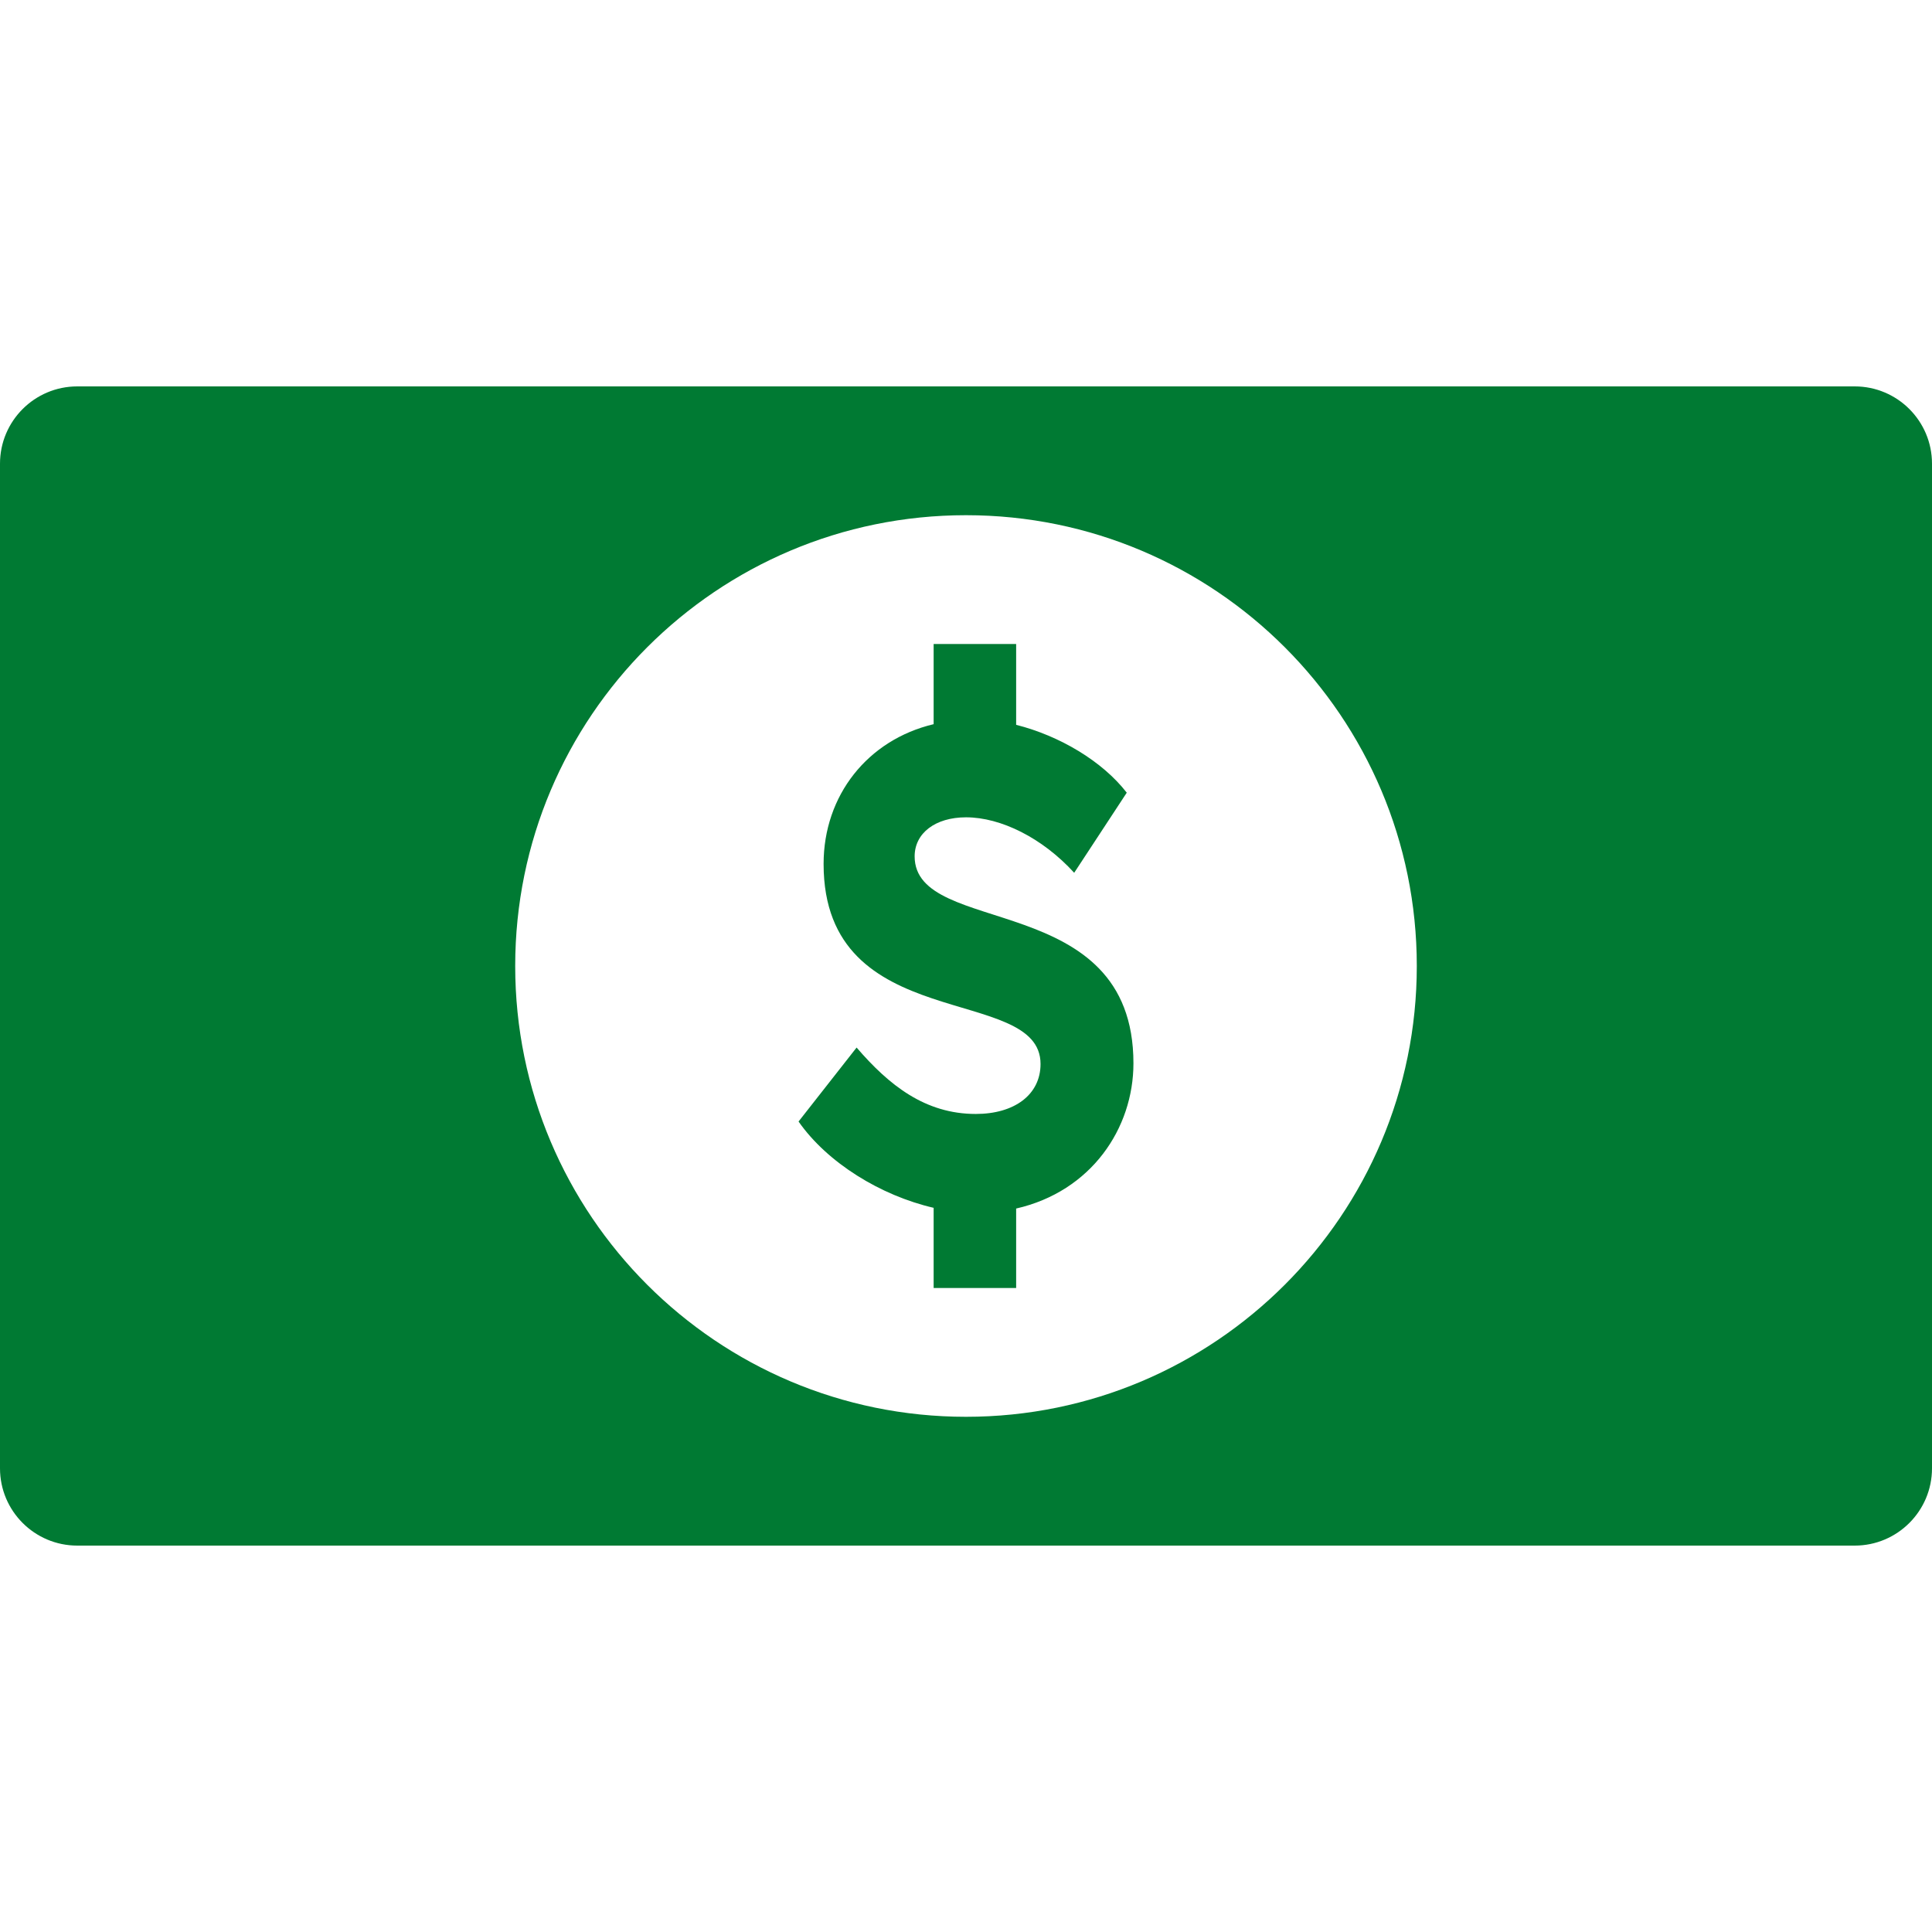
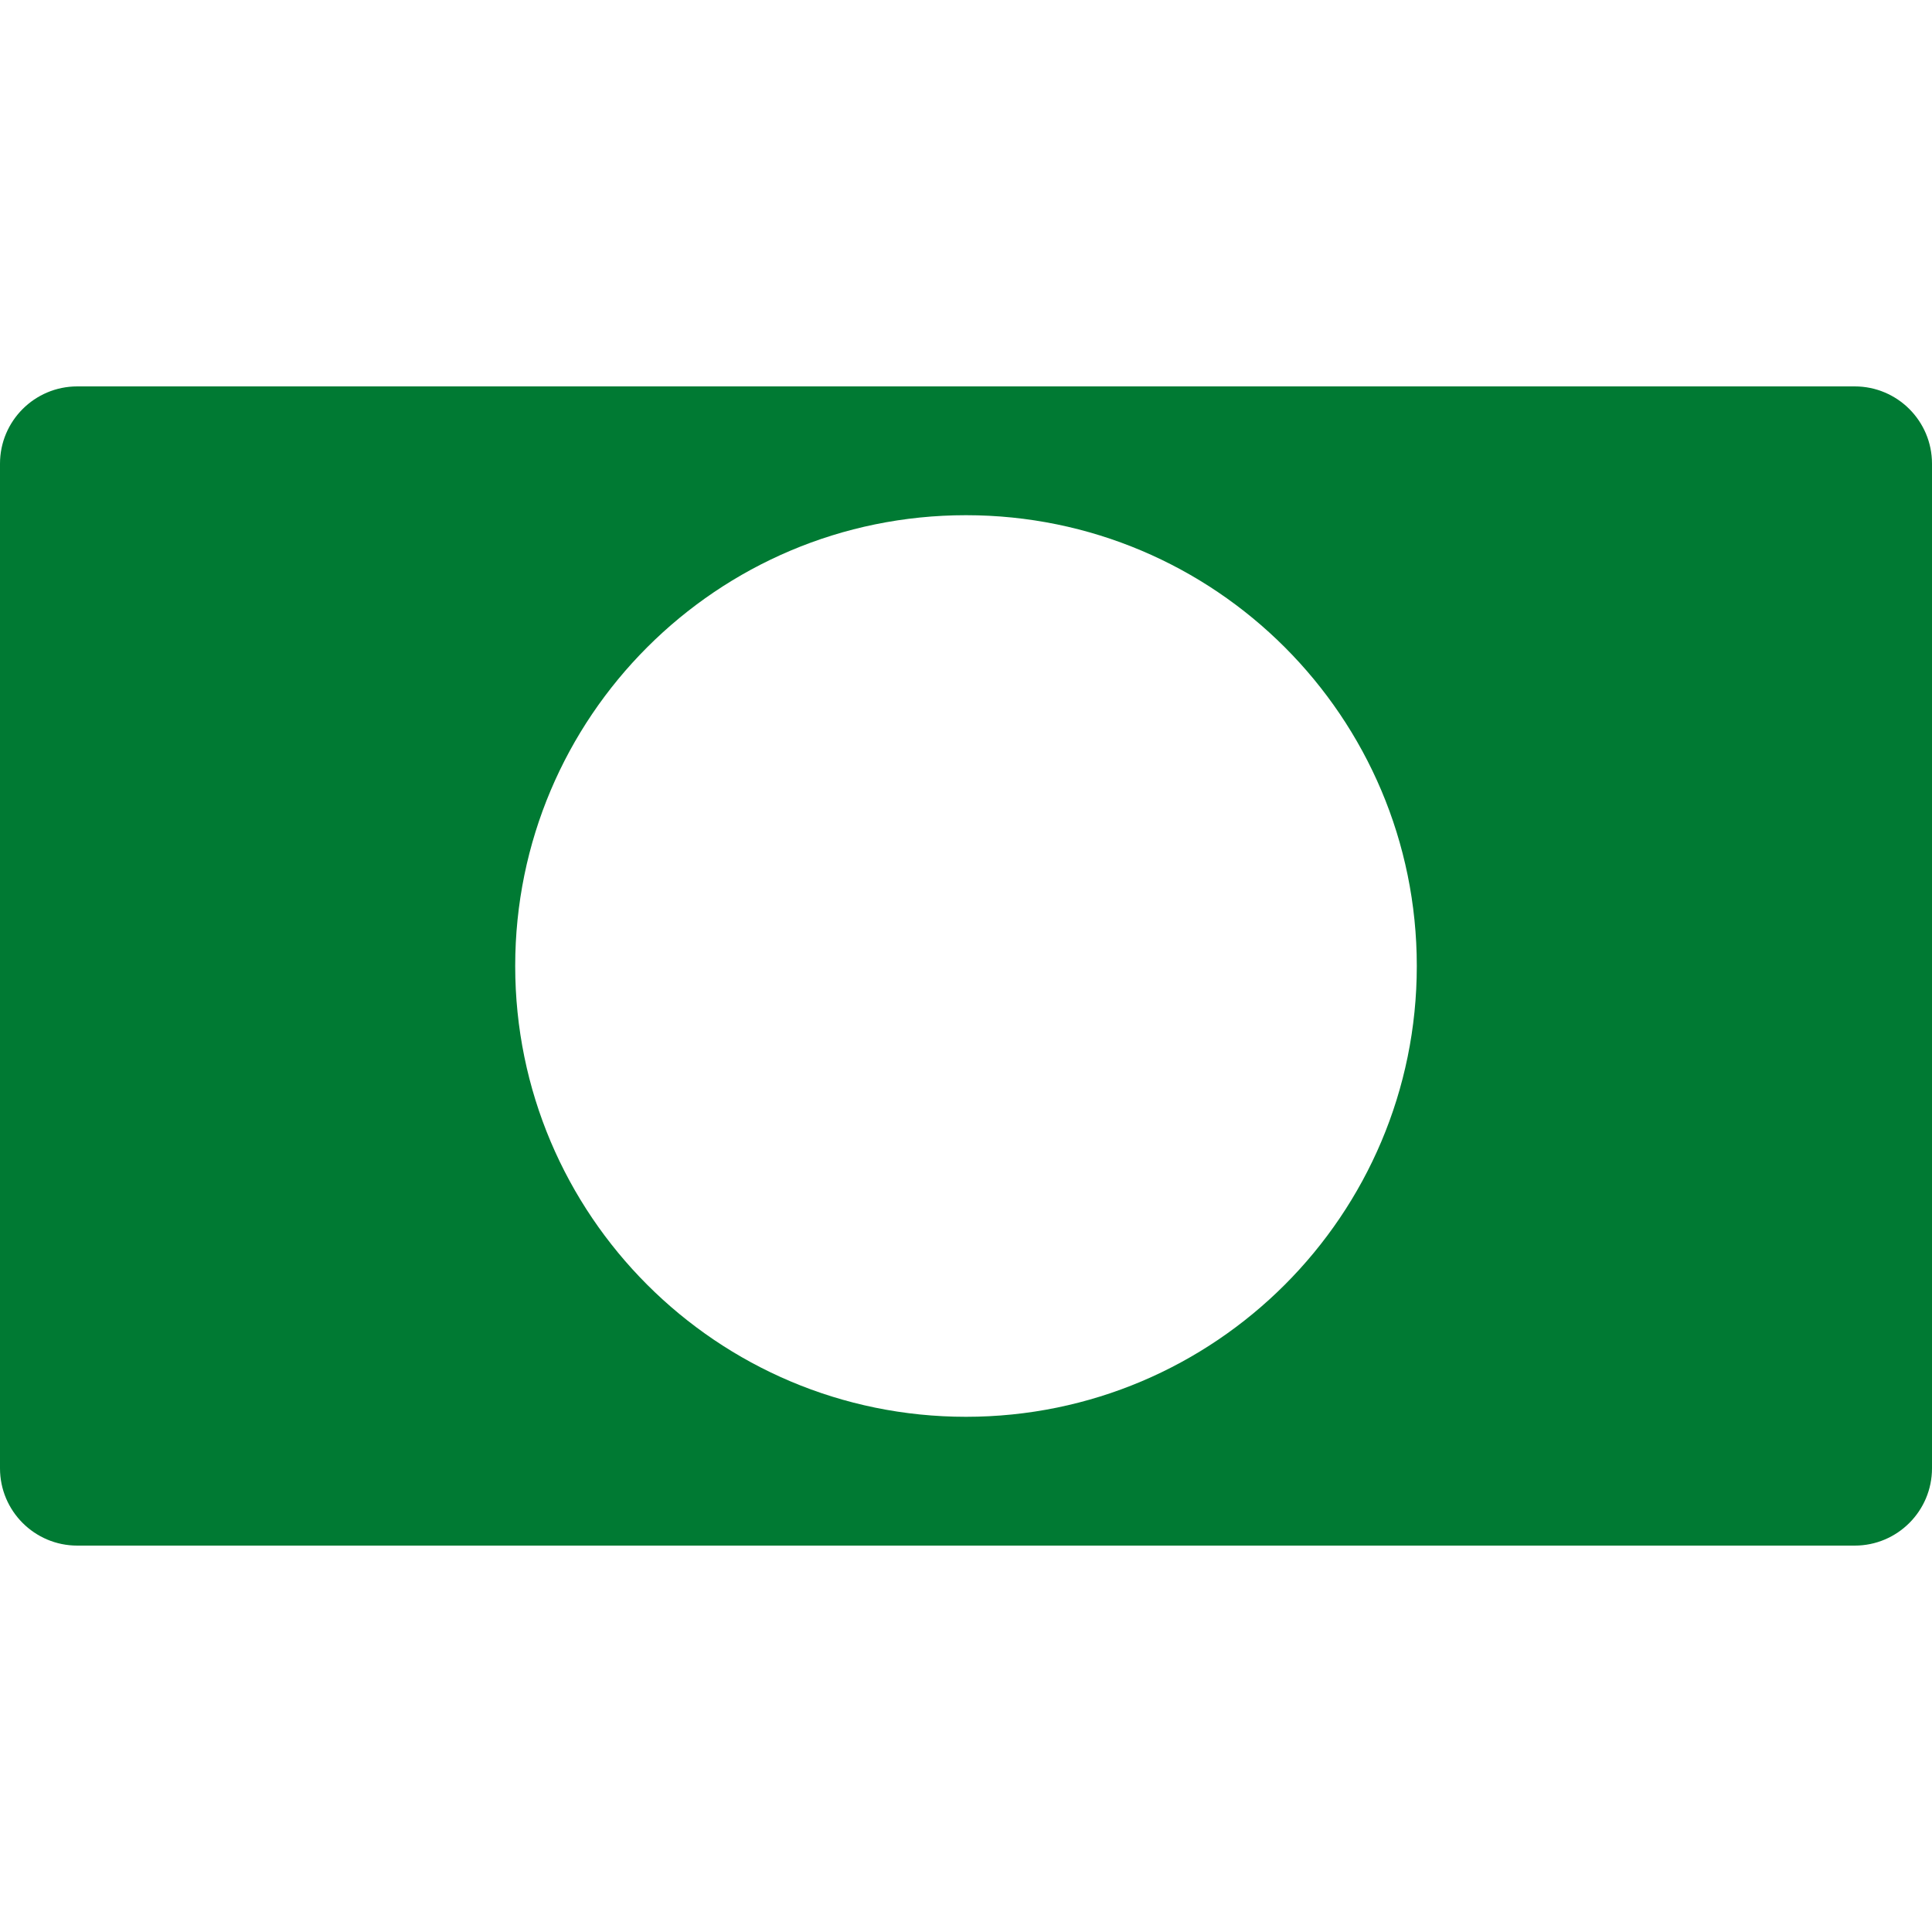
<svg xmlns="http://www.w3.org/2000/svg" width="24" height="24" viewBox="0 0 24 24" fill="none">
  <path fill-rule="evenodd" clip-rule="evenodd" d="M0.96 4.8H23.04C23.57 4.8 24 5.23 24 5.76V18.24C24 18.77 23.57 19.2 23.04 19.2H0.96C0.43 19.2 0 18.77 0 18.24V5.76C0 5.23 0.43 4.8 0.96 4.8ZM12 17.6C15.093 17.6 17.6 15.093 17.6 12C17.6 8.907 15.093 6.4 12 6.4C8.907 6.4 6.4 8.907 6.4 12C6.4 15.093 8.907 17.6 12 17.6Z" fill="#007A33" />
-   <path fill-rule="evenodd" clip-rule="evenodd" d="M11.362 10.638C11.362 10.349 11.62 10.153 12 10.153C12.433 10.153 12.949 10.409 13.344 10.842L13.997 9.847C13.693 9.455 13.162 9.14 12.623 9.004V8H11.598V8.996C10.778 9.191 10.231 9.881 10.231 10.732C10.231 12.877 12.926 12.213 12.926 13.217C12.926 13.6 12.6 13.838 12.122 13.838C11.492 13.838 11.044 13.481 10.641 13.013L9.92 13.932C10.277 14.443 10.937 14.851 11.598 15.004V16H12.623V15.013C13.556 14.8 14.08 14.017 14.08 13.209C14.08 11.038 11.362 11.651 11.362 10.638Z" fill="#007A33" />
</svg>